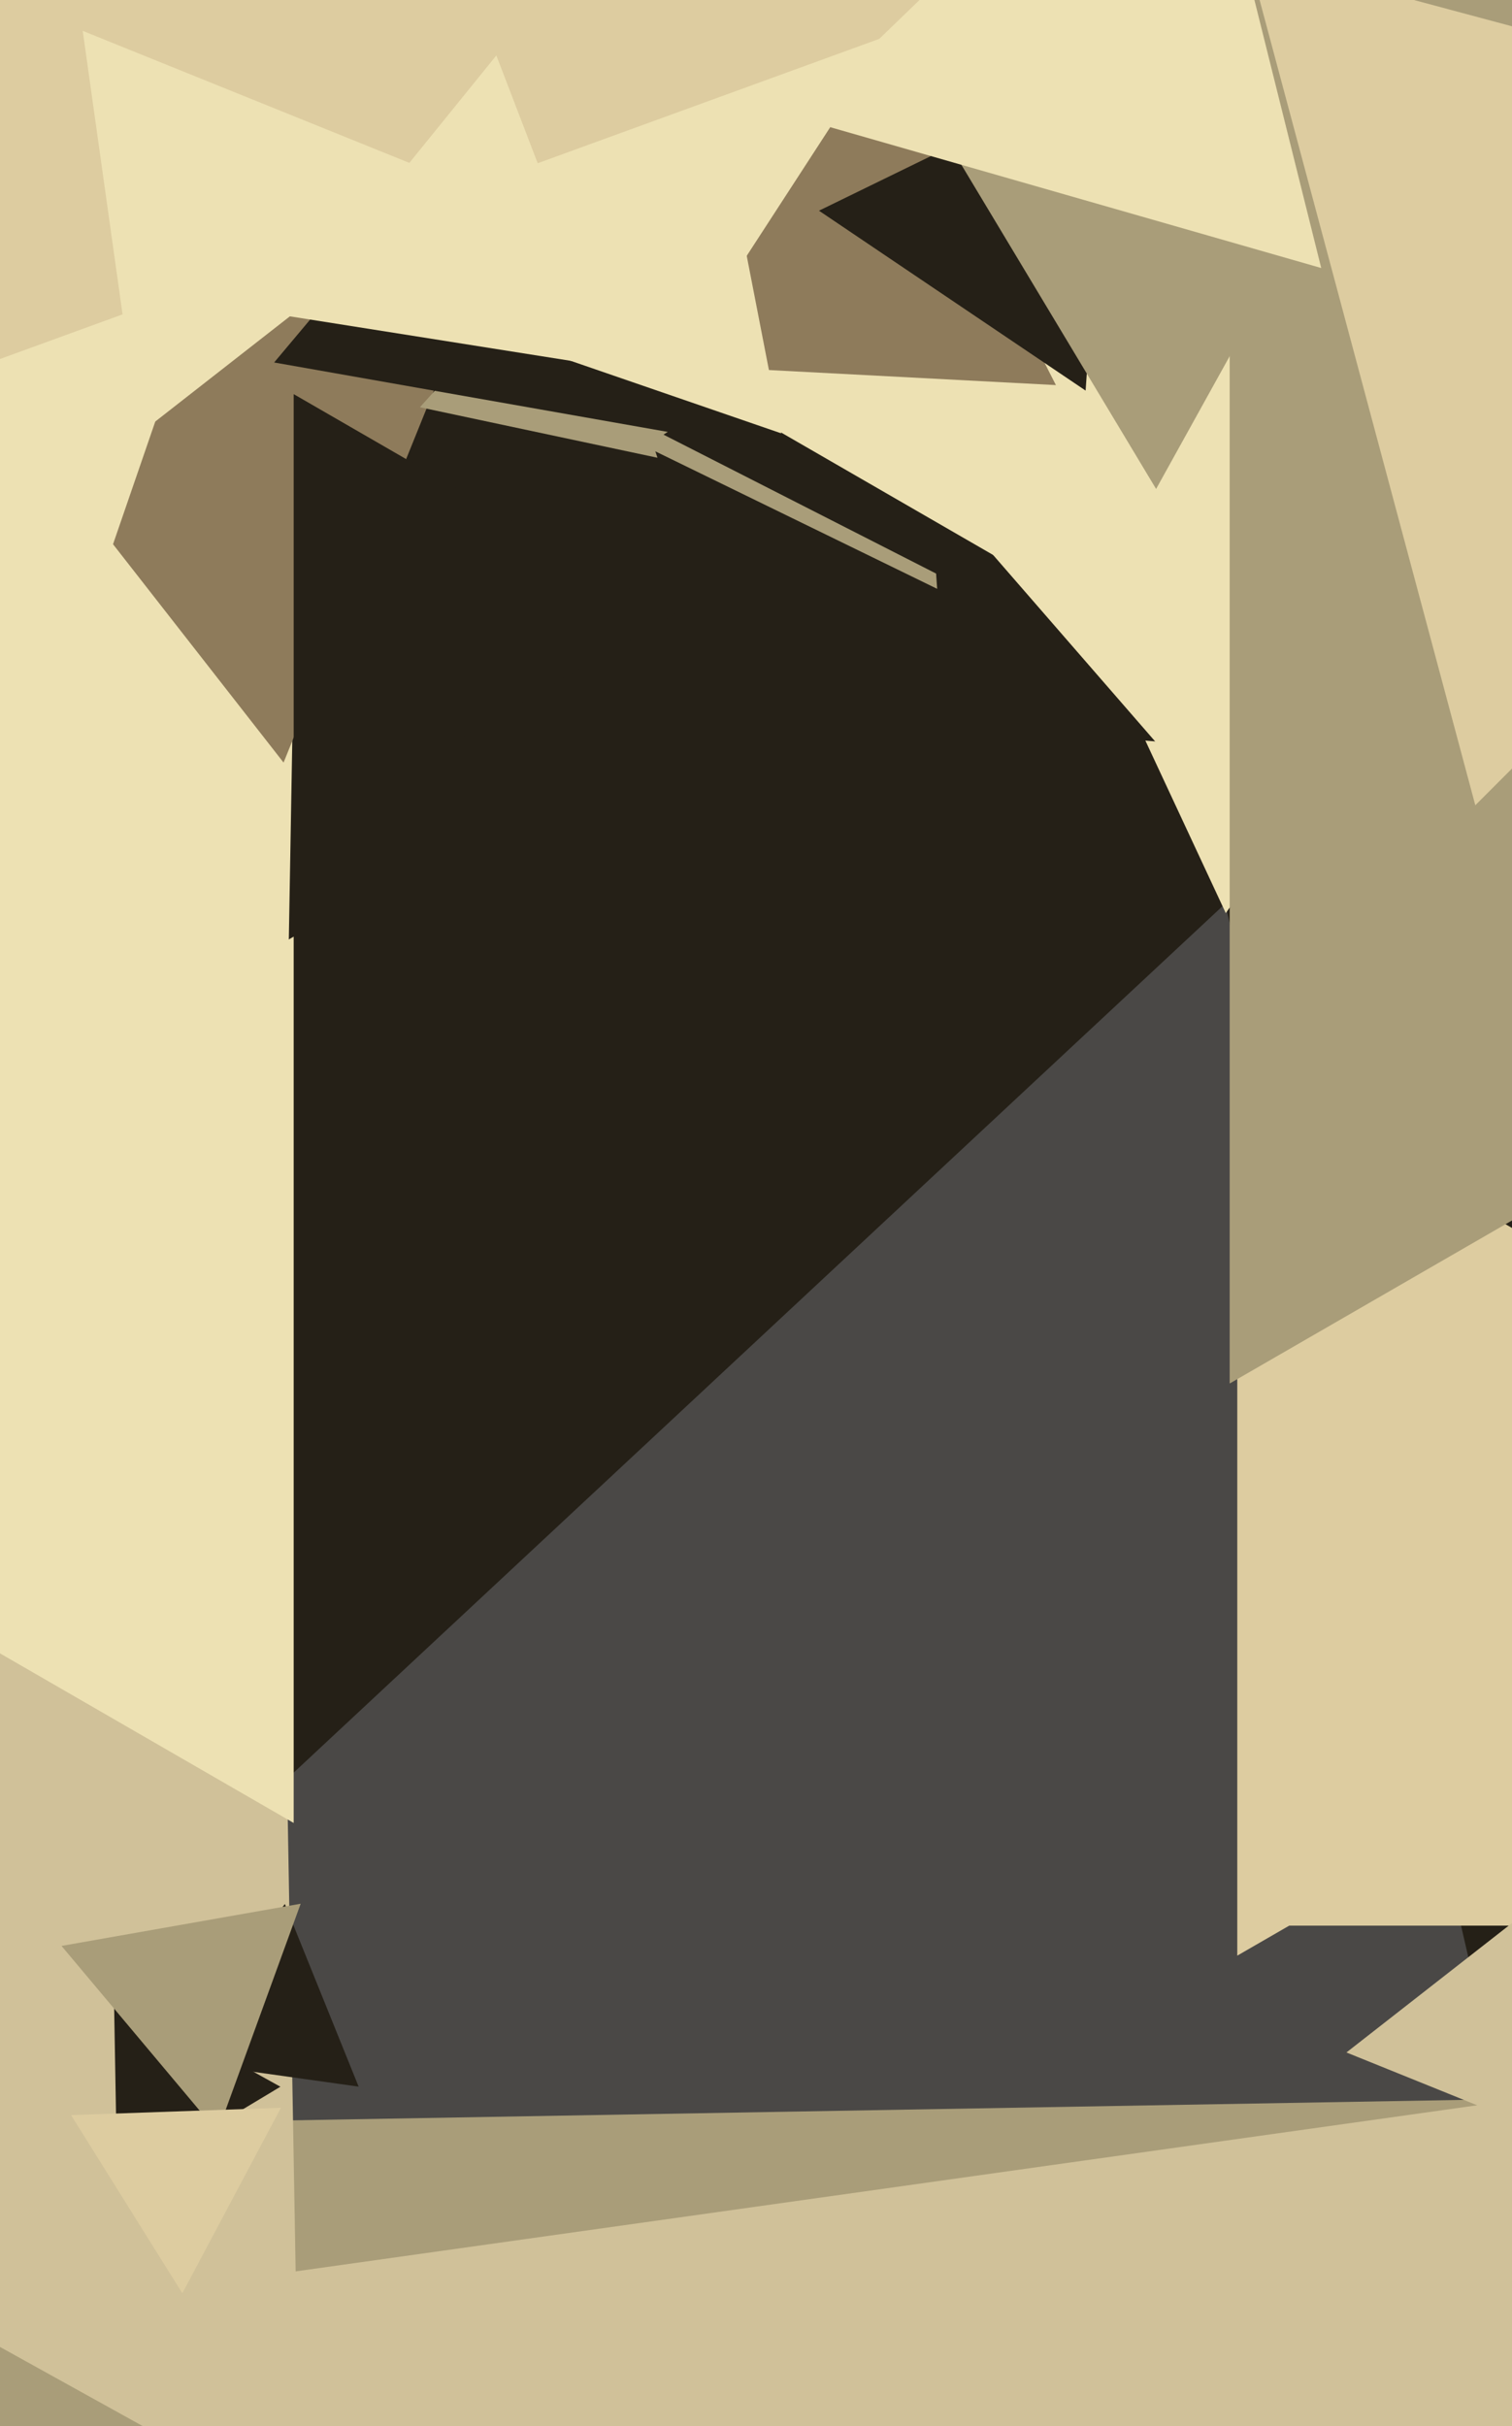
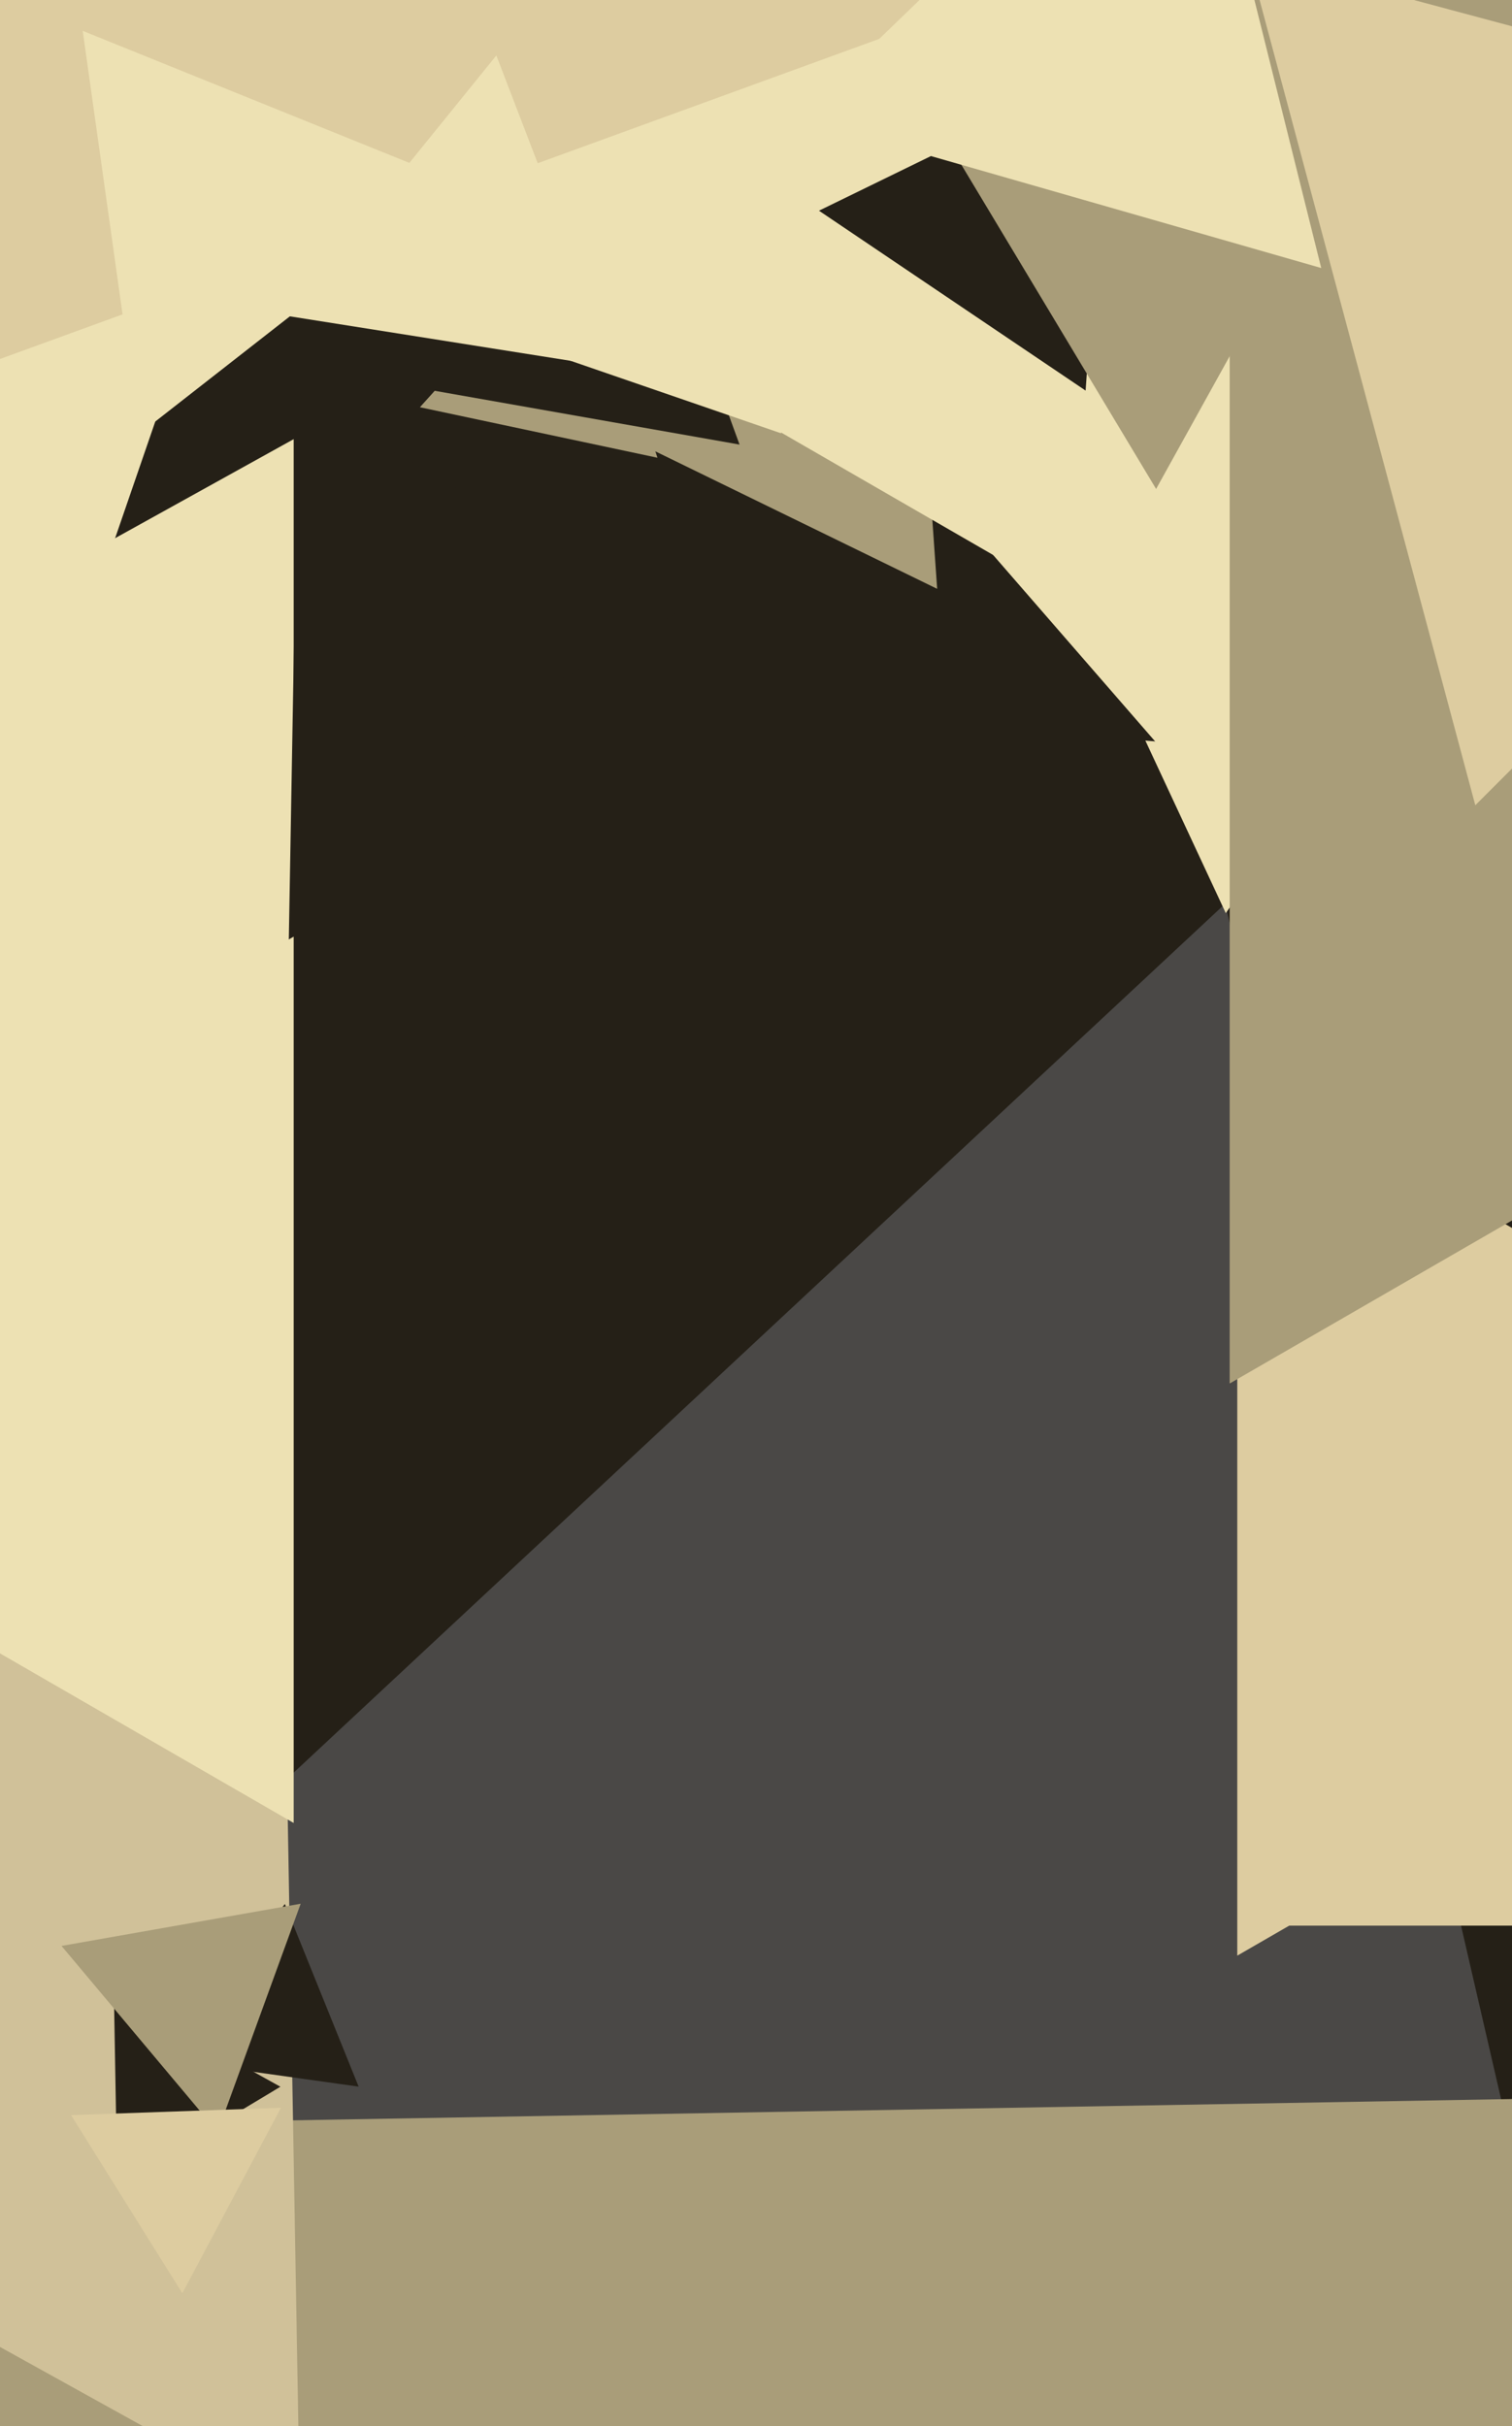
<svg xmlns="http://www.w3.org/2000/svg" width="399px" height="640px">
  <rect width="399" height="640" fill="rgb(37,32,23)" />
  <polygon points="425.002,678.883 -7.311,546.712 323.309,238.404" fill="rgb(74,72,70)" />
  <polygon points="74.449,349.074 -125.979,228.644 78.53,115.282" fill="rgb(237,225,179)" />
  <polygon points="247.307,155.339 68.28,68.022 233.413,-43.361" fill="rgb(169,157,121)" />
-   <polygon points="74.83,201.173 -15.811,85.158 129.981,64.669" fill="rgb(142,123,91)" />
  <polygon points="323.472,240.89 302.245,195.366 352.283,199.744" fill="rgb(237,225,179)" />
  <polygon points="220.772,1138.941 -125.352,562.894 546.581,551.165" fill="rgb(169,157,121)" />
  <polygon points="173.496,120.758 110.811,107.434 153.693,59.809" fill="rgb(169,157,121)" />
-   <polygon points="283.125,169.707 175.096,114.664 276.779,48.63" fill="rgb(37,32,23)" />
  <polygon points="421.504,329.811 162.422,31.77 550.074,-43.581" fill="rgb(237,225,179)" />
  <polygon points="79.132,663.004 -185.973,516.054 73.842,359.942" fill="rgb(208,193,153)" />
  <polygon points="269.0,150.401 -40.0,-28 269.0,-206.401" fill="rgb(237,225,179)" />
-   <polygon points="278.643,101.589 178.322,96.331 233.035,12.079" fill="rgb(142,123,91)" />
  <polygon points="178.0,162.0 77.5,220.024 77.5,103.976" fill="rgb(37,32,23)" />
  <polygon points="195.155,117.281 72.342,95.625 152.503,0.094" fill="rgb(37,32,23)" />
  <polygon points="206.154,114.319 -78.803,16.201 148.649,-181.52" fill="rgb(237,225,179)" />
  <polygon points="286.48,103.041 216.119,55.582 292.4,18.377" fill="rgb(37,32,23)" />
  <polygon points="529.0,399.0 326.5,515.913 326.5,282.087" fill="rgb(221,204,160)" />
  <polygon points="305.082,128.991 249.774,36.942 357.144,35.068" fill="rgb(169,157,121)" />
  <polygon points="683.0,158.0 324.5,364.98 324.5,-48.98" fill="rgb(169,157,121)" />
  <polygon points="30.941,576.364 30.064,526.142 73.996,550.494" fill="rgb(37,32,23)" />
  <polygon points="10.318,200.236 -98.77,74.745 64.452,43.018" fill="rgb(237,225,179)" />
  <polygon points="477.478,508.0 328.522,508.0 403.0,379.0" fill="rgb(221,204,160)" />
  <polygon points="308.734,-17.666 -41.199,109.7 23.466,-257.034" fill="rgb(221,204,160)" />
  <polygon points="348.657,70.705 210.465,31.08 313.878,-68.785" fill="rgb(237,225,179)" />
-   <polygon points="406.701,562.216 355.311,541.454 398.987,507.33" fill="rgb(208,193,153)" />
  <polygon points="162.634,97.095 75.387,83.277 130.978,14.628" fill="rgb(237,225,179)" />
  <polygon points="77.5,480.913 -125.0,364.0 77.5,247.087" fill="rgb(237,225,179)" />
  <polygon points="94.64,550.47 43.184,543.238 75.175,502.292" fill="rgb(37,32,23)" />
  <polygon points="36.774,114.485 21.829,8.143 121.397,48.371" fill="rgb(237,225,179)" />
  <polygon points="389.318,212.434 329.248,-11.752 553.434,48.318" fill="rgb(221,204,160)" />
-   <polygon points="367.587,1022.022 41.282,604.37 566.131,530.608" fill="rgb(208,193,153)" />
  <polygon points="57.425,562.438 16.231,513.345 79.344,502.217" fill="rgb(169,157,121)" />
  <polygon points="48.117,604.981 18.746,557.977 74.138,556.043" fill="rgb(221,204,160)" />
</svg>